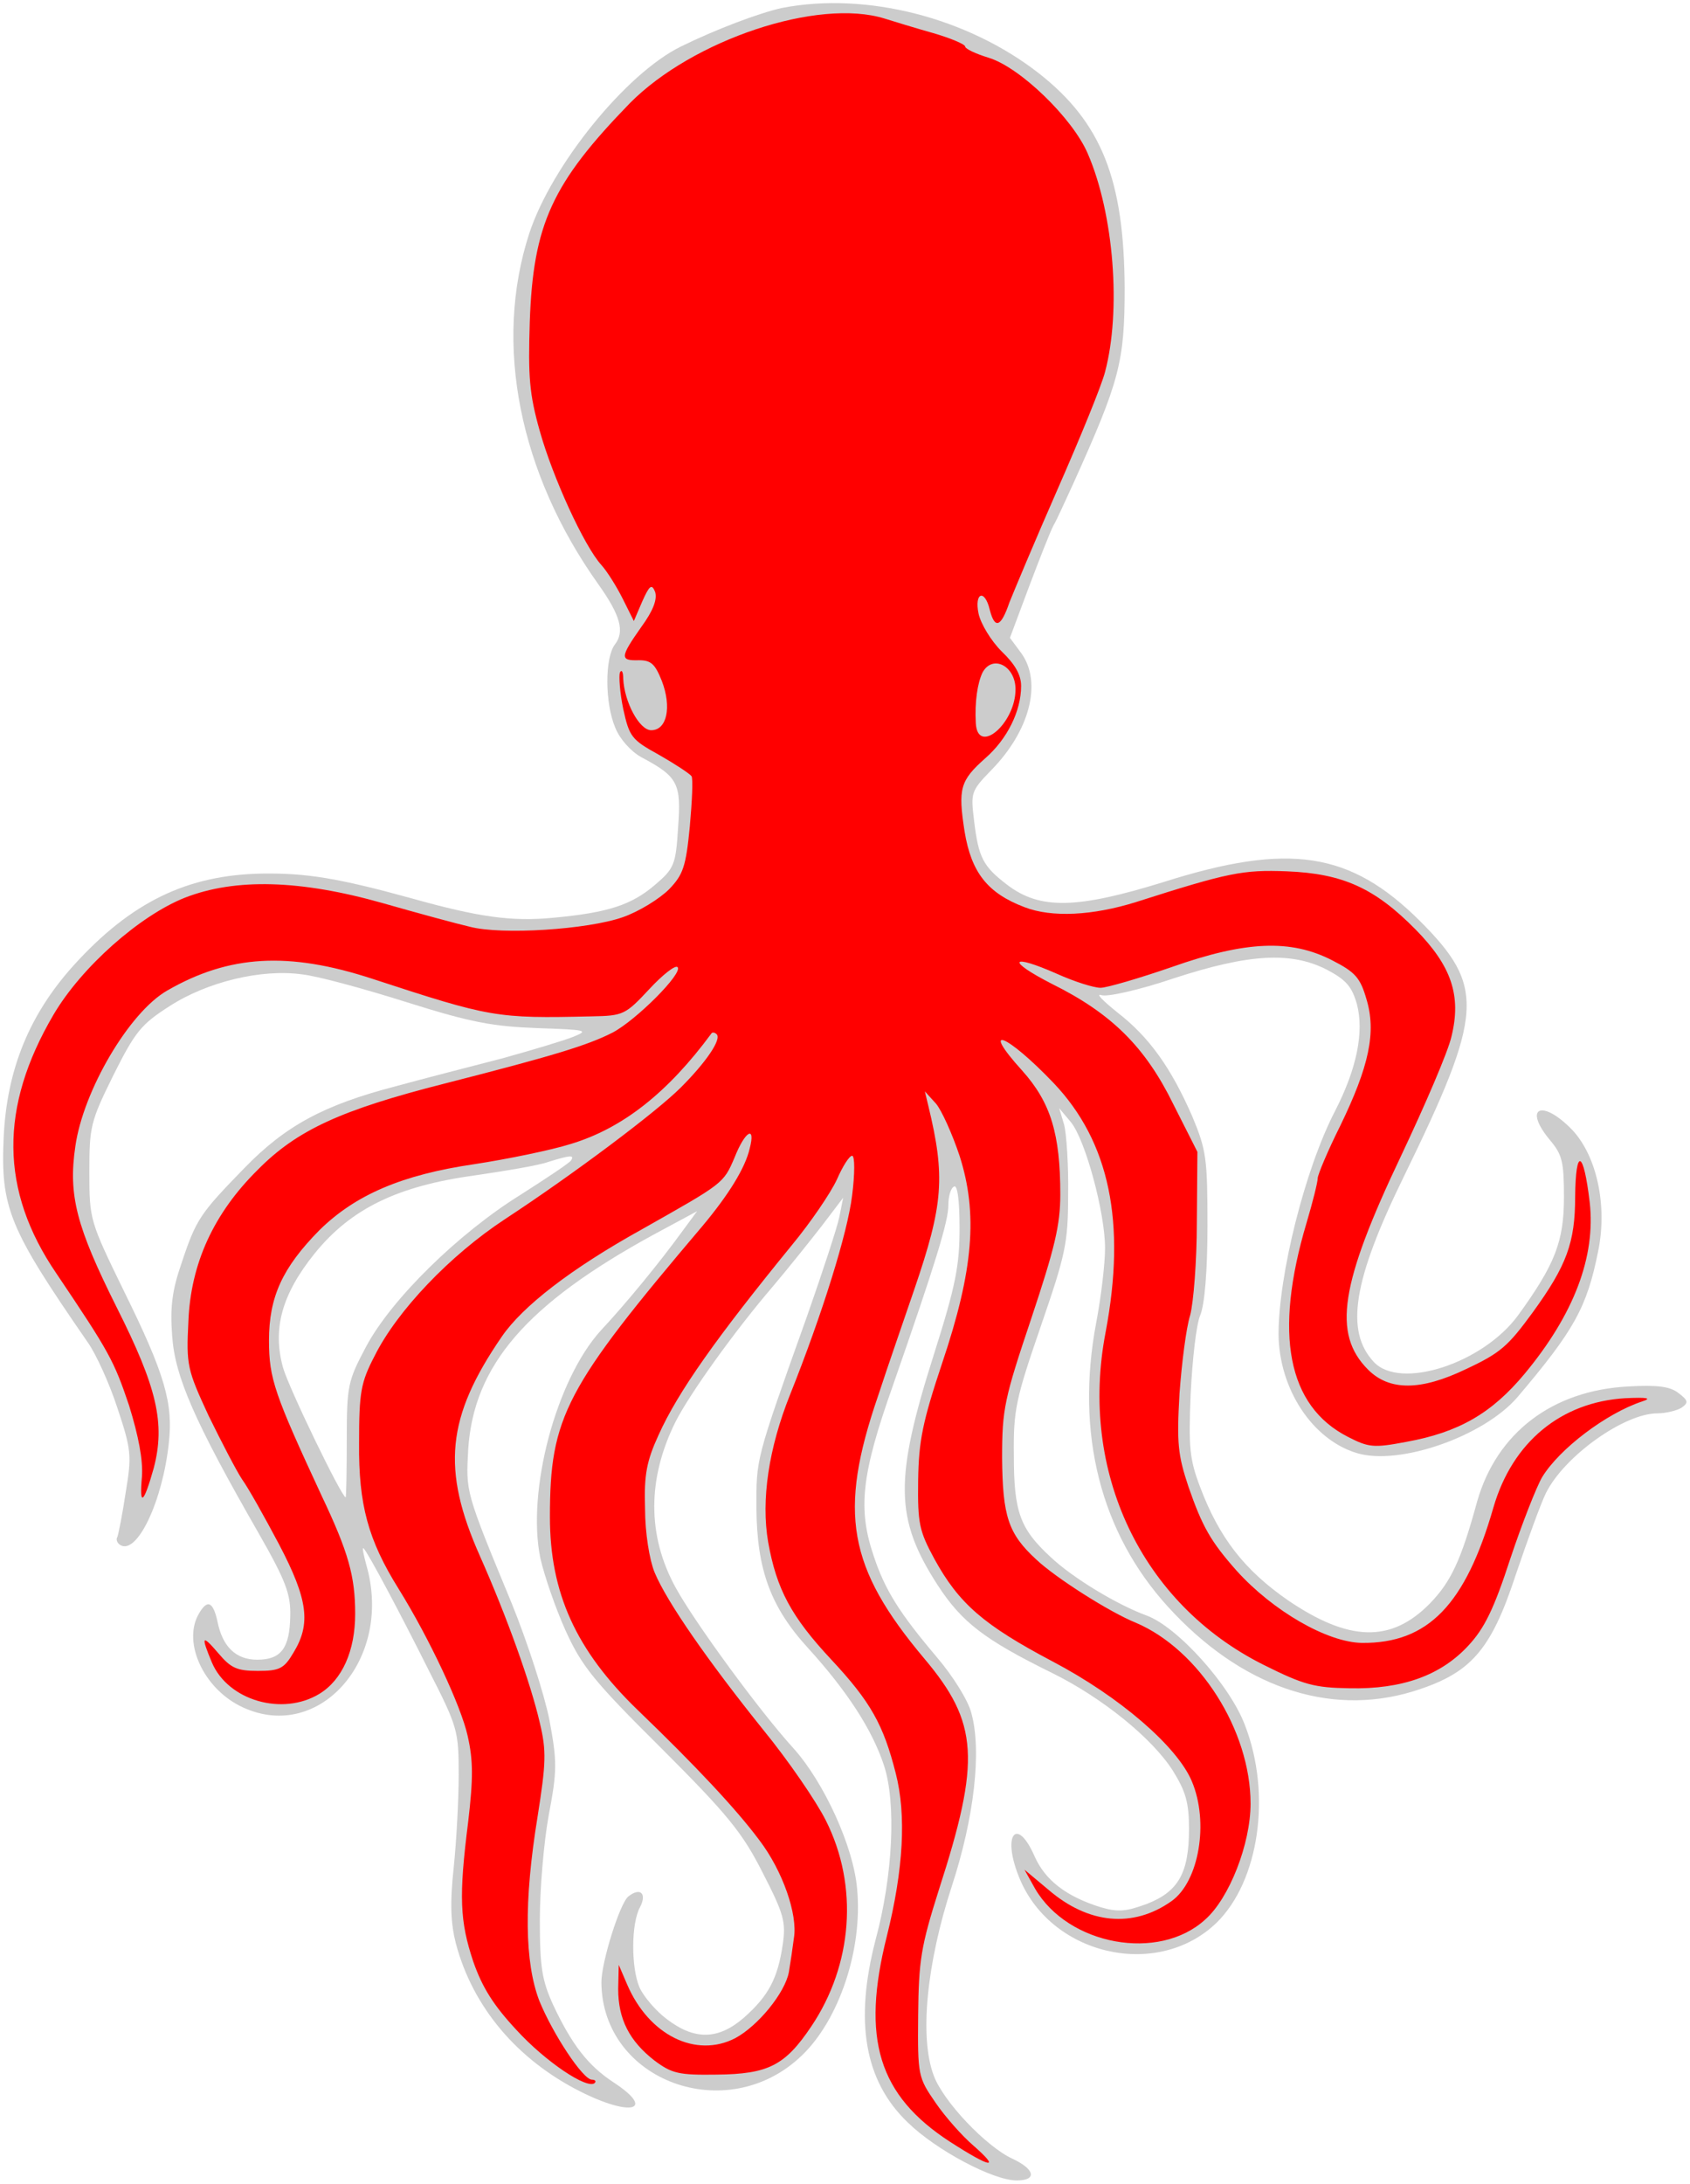
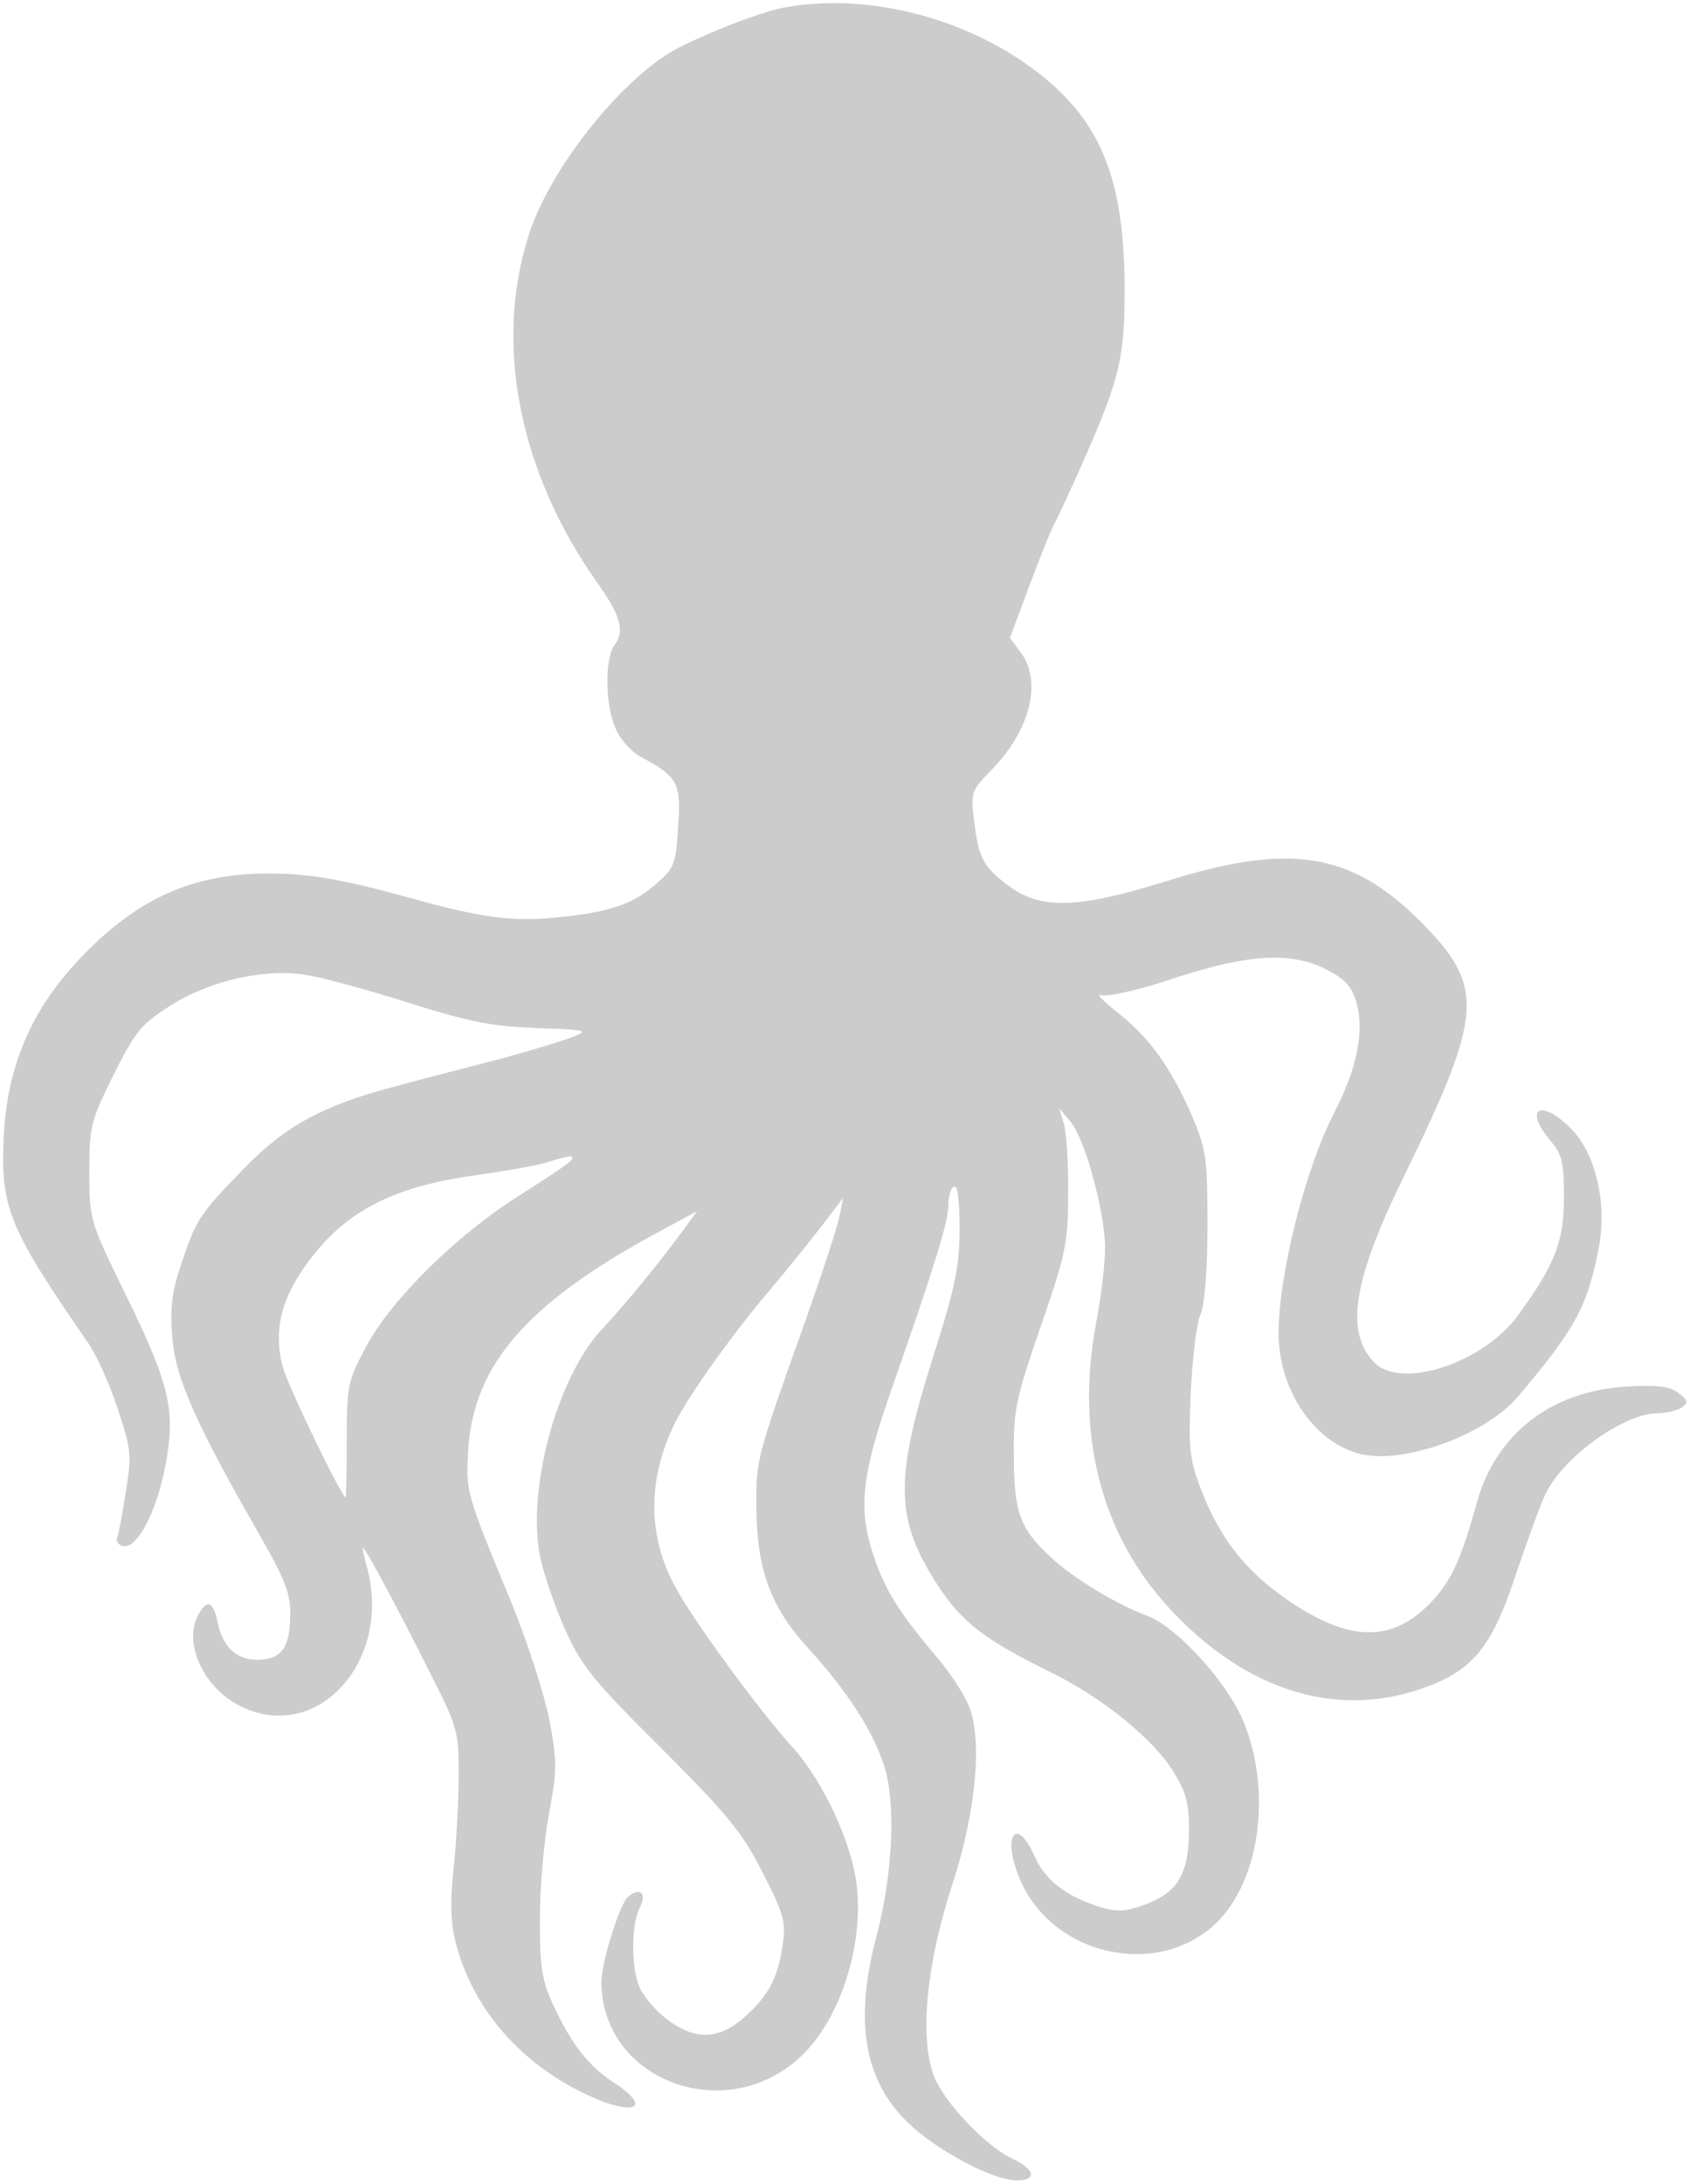
<svg xmlns="http://www.w3.org/2000/svg" version="1.1" viewBox="40 67 271 350" width="271" height="350">
  <g id="Polypus_(1)" fill-opacity="1" stroke-dasharray="none" stroke="none" stroke-opacity="1" fill="#ffff00">
    <title>Polypus (1)</title>
    <g id="Polypus_(1): Layer 2">
      <title>Layer 2</title>
      <g id="Group_31">
        <g id="Graphic_34">
          <path d="M 216.484 372.662 C 211.01 370.957 207.6 368.355 205.895 364.496 C 203.113 358.124 200.69 360.906 203.293 367.547 C 208.139 380.29 225.458 384.418 235.06 375.175 C 241.88 368.534 243.944 354.625 239.637 343.497 C 237.214 337.036 228.779 327.703 223.843 325.908 C 219.176 324.203 211.997 319.896 208.408 316.486 C 203.562 311.999 202.575 309.307 202.575 300.243 C 202.485 292.885 202.934 291.09 206.882 279.603 C 210.831 268.117 211.279 266.322 211.279 258.515 C 211.369 253.848 211.01 248.733 210.651 247.297 L 209.844 244.605 L 211.728 246.849 C 214.061 249.72 217.202 261.386 217.202 267.04 C 217.202 269.463 216.574 274.847 215.766 279.065 C 212.446 296.743 216.484 312.627 227.253 324.472 C 238.919 337.305 253.008 342.151 266.469 338.113 C 275.801 335.241 279.032 331.652 283.07 319.357 C 284.955 313.794 287.109 307.871 287.916 306.256 C 290.878 300.333 300.48 293.513 305.774 293.513 C 307.12 293.513 308.915 293.064 309.633 292.615 C 310.8 291.808 310.71 291.449 309.184 290.282 C 307.838 289.205 305.774 288.936 301.108 289.205 C 288.903 289.833 280.019 296.654 276.878 307.602 C 274.276 317.114 272.661 320.524 269.251 324.024 C 263.059 330.305 256.328 330.126 246.547 323.485 C 239.547 318.639 235.509 313.435 232.458 305.358 C 230.753 300.871 230.573 298.987 230.932 290.372 C 231.201 284.898 231.83 279.244 232.458 277.808 C 233.176 276.103 233.624 270.629 233.624 263.45 C 233.624 252.682 233.445 251.336 231.201 245.951 C 227.791 238.144 224.292 233.208 219.176 229.26 C 216.843 227.375 215.677 226.209 216.574 226.478 C 217.471 226.837 222.676 225.67 228.24 223.786 C 240.355 219.837 247.085 219.478 252.828 222.44 C 255.88 224.055 256.777 225.132 257.585 227.914 C 258.751 232.401 257.585 238.234 254.085 245.054 C 249.239 254.387 245.021 271.347 245.021 280.86 C 245.111 289.564 250.405 297.73 257.585 299.884 C 264.405 301.948 277.955 297.192 283.34 290.91 C 292.403 280.231 294.467 276.552 296.262 267.578 C 297.787 260.309 296.082 252.323 292.134 248.105 C 287.288 243.08 284.147 244.426 288.544 249.72 C 290.519 252.053 290.788 253.22 290.788 258.874 C 290.788 265.963 289.352 269.642 283.429 277.808 C 277.776 285.526 264.494 289.833 260.277 285.257 C 255.7 280.321 256.956 272.245 265.033 255.733 C 277.955 229.26 278.224 225.132 267.635 214.543 C 256.508 203.505 246.726 201.979 226.625 208.351 C 212.715 212.658 206.793 212.838 201.498 208.799 C 197.639 205.838 196.921 204.492 196.203 198.569 C 195.665 194.082 195.665 193.813 198.896 190.493 C 205.177 184.121 207.151 176.314 203.741 171.648 L 201.947 169.225 L 204.998 161.059 C 206.703 156.572 208.408 152.174 208.946 151.187 C 209.485 150.29 210.831 147.239 212.087 144.547 C 219.535 128.035 220.343 125.073 220.343 113.138 C 220.253 95.819 216.664 86.665 206.613 78.768 C 195.127 69.794 178.884 65.666 165.423 68.269 C 161.744 69.077 154.834 71.679 149.18 74.461 C 140.386 78.768 128.451 93.485 124.861 104.434 C 119.118 122.112 123.246 142.842 135.989 160.7 C 139.489 165.635 140.207 168.238 138.591 170.302 C 136.976 172.455 136.976 179.724 138.681 183.673 C 139.399 185.467 141.194 187.442 142.809 188.339 C 148.732 191.48 149.27 192.557 148.732 199.646 C 148.373 205.569 148.104 206.197 145.052 208.799 C 141.283 212.03 137.514 213.286 128.63 214.094 C 122.079 214.722 116.785 214.004 105.926 210.953 C 94.171 207.723 89.145 206.915 82.146 207.005 C 70.031 207.184 60.967 211.581 51.724 221.812 C 44.725 229.619 41.135 238.323 40.597 249.092 C 40.058 260.579 41.404 263.809 54.058 282.116 C 55.404 284 57.557 288.757 58.814 292.615 C 61.057 299.346 61.147 300.243 60.16 306.166 C 59.621 309.755 58.993 312.896 58.814 313.345 C 58.544 313.704 58.814 314.332 59.262 314.601 C 61.955 316.306 66.083 307.602 67.07 298.269 C 67.788 291.897 66.441 287.231 59.891 273.95 C 54.416 262.732 54.327 262.463 54.327 254.835 C 54.327 247.567 54.506 246.759 58.186 239.311 C 61.685 232.311 62.672 231.144 67.159 228.273 C 73.262 224.324 81.966 222.26 88.427 223.158 C 90.94 223.427 98.478 225.491 105.298 227.645 C 115.528 230.875 119.028 231.503 126.207 231.773 C 134.015 232.042 134.463 232.131 132.04 233.119 C 130.515 233.747 125.4 235.272 120.554 236.618 C 115.708 237.875 107.99 239.849 103.414 241.105 C 92.017 244.067 85.825 247.387 79.274 254.117 C 72.095 261.476 71.467 262.373 69.134 269.373 C 67.608 273.77 67.249 276.462 67.608 281.129 C 68.057 287.59 71.108 294.679 81.518 312.806 C 85.825 320.344 86.633 322.498 86.543 325.998 C 86.453 331.113 85.107 332.998 81.248 332.998 C 77.838 332.998 75.685 330.934 74.877 326.895 C 74.159 323.575 73.172 323.216 71.736 325.908 C 69.403 330.395 72.633 337.395 78.377 340.356 C 90.85 346.728 103.145 333.087 98.747 317.832 C 98.299 316.127 98.029 314.96 98.299 315.14 C 99.017 315.858 104.132 325.46 108.798 334.792 C 113.375 343.766 113.554 344.394 113.554 351.394 C 113.554 355.342 113.195 362.073 112.747 366.38 C 112.118 372.124 112.298 375.354 113.106 378.495 C 115.798 388.635 122.887 397.071 133.027 402.186 C 141.194 406.314 145.232 405.237 138.412 400.75 C 134.284 398.058 131.681 394.648 128.72 388.366 C 126.925 384.418 126.566 382.354 126.566 374.726 C 126.566 369.79 127.194 362.252 128.002 357.855 C 129.348 350.766 129.348 349.33 128.092 342.6 C 127.284 338.561 124.592 330.216 122.079 324.024 C 114.541 305.807 114.721 306.166 115.08 299.256 C 115.977 285.795 124.413 276.014 144.783 264.886 L 151.783 261.117 L 149.27 264.527 C 145.95 269.104 140.386 275.924 136.348 280.231 C 129.169 288.128 124.413 305.986 126.656 316.755 C 127.284 319.537 129.079 324.742 130.694 328.331 C 133.297 334.075 135.271 336.497 146.129 347.266 C 156.718 357.855 159.052 360.727 162.282 367.098 C 165.692 373.739 166.051 374.995 165.513 378.675 C 164.705 384.059 163.269 386.841 159.321 390.341 C 155.193 393.93 151.424 394.02 146.937 390.61 C 145.142 389.264 143.168 386.93 142.54 385.495 C 141.194 382.354 141.194 375.264 142.629 372.662 C 143.796 370.419 142.629 369.431 140.745 370.957 C 139.399 372.034 136.438 381.456 136.438 384.687 C 136.527 400.571 156.629 407.929 168.564 396.443 C 174.576 390.7 178.345 379.392 177.448 369.79 C 176.91 363.06 172.153 352.65 167.218 347.176 C 161.744 341.164 151.244 326.806 148.283 321.332 C 143.796 313.076 143.796 304.012 148.283 294.948 C 150.526 290.462 157.885 280.231 163.808 273.322 C 166.32 270.36 169.91 265.873 171.795 263.45 L 175.205 258.963 L 174.576 262.104 C 174.217 263.809 171.884 270.899 169.461 277.808 C 161.026 301.41 161.295 300.692 161.295 308.768 C 161.385 318.55 163.539 324.562 169.641 331.203 C 175.833 338.023 179.871 344.215 181.756 349.958 C 183.73 355.971 183.191 367.547 180.409 377.867 C 176.999 390.969 178.615 400.481 185.525 407.122 C 190.101 411.609 199.255 416.454 203.024 416.454 C 206.344 416.454 205.985 414.66 202.306 412.955 C 198.088 410.98 191.268 403.801 189.742 399.673 C 187.409 393.571 188.576 381.726 192.614 369.342 C 196.203 358.394 197.46 347.625 195.755 341.523 C 195.216 339.459 192.793 335.6 190.191 332.549 C 184.268 325.549 181.935 321.87 180.14 316.486 C 177.538 308.858 178.076 303.474 183.191 289.026 C 190.101 269.193 192.075 262.732 192.075 260.13 C 192.075 258.784 192.434 257.438 192.973 257.169 C 193.511 256.81 193.87 259.233 193.87 263.809 C 193.87 269.822 193.242 273.052 189.832 283.821 C 183.371 304.102 183.461 310.384 190.37 321.062 C 194.229 326.985 197.819 329.767 208.767 335.151 C 216.754 339.1 224.74 345.561 228.061 350.766 C 230.125 354.086 230.663 355.881 230.663 360.099 C 230.663 367.188 228.958 370.149 223.933 372.124 C 220.523 373.38 219.266 373.47 216.484 372.662 Z M 131.592 252.951 L 131.592 252.951 C 131.322 253.4 127.643 255.822 123.425 258.515 C 113.464 264.707 102.786 275.206 98.747 282.744 C 95.786 288.308 95.606 289.026 95.606 297.73 C 95.606 302.845 95.517 306.973 95.427 306.973 C 94.799 306.973 86.274 289.385 85.376 286.154 C 83.671 279.962 85.197 274.398 90.491 267.847 C 96.324 260.668 103.773 257.079 116.157 255.374 C 121.092 254.656 126.477 253.758 127.912 253.22 C 131.412 252.143 132.13 252.053 131.592 252.951 Z" fill="#cccccc" />
        </g>
        <g id="Graphic_33">
-           <path d="M 181.845 69.974 C 183.281 70.423 186.781 71.499 189.652 72.307 C 192.434 73.115 194.768 74.102 194.768 74.461 C 194.768 74.82 196.473 75.627 198.537 76.256 C 203.562 77.781 211.997 85.947 214.42 91.601 C 218.638 101.293 219.805 116.817 217.202 126.599 C 216.664 128.753 213.164 137.278 209.574 145.444 C 205.985 153.61 202.575 161.776 201.857 163.571 C 200.511 167.52 199.524 167.879 198.716 164.738 C 197.908 161.328 196.203 161.956 196.921 165.366 C 197.28 166.981 198.896 169.673 200.601 171.379 C 202.754 173.442 203.741 175.148 203.741 176.942 C 203.741 180.981 201.498 185.467 197.998 188.519 C 193.96 192.108 193.601 193.364 194.678 200.274 C 195.755 206.825 198.357 210.146 204.28 212.389 C 208.677 214.094 215.228 213.735 222.138 211.581 C 237.034 206.825 239.278 206.377 246.367 206.646 C 255.341 207.005 260.456 209.338 267.007 215.979 C 272.75 221.812 274.366 226.568 272.75 233.119 C 272.212 235.542 268.533 244.067 264.674 252.233 C 254.892 272.783 253.636 280.77 259.379 286.513 C 262.789 289.923 267.815 289.923 275.084 286.423 C 280.647 283.821 281.814 282.744 285.762 277.36 C 291.237 269.822 292.583 266.142 292.583 258.784 C 292.672 250.797 293.929 251.336 294.916 259.681 C 295.903 268.386 292.403 277.629 284.506 287.141 C 279.212 293.513 273.917 296.564 265.482 298.089 C 260.277 299.076 259.469 298.987 256.149 297.282 C 246.457 292.346 244.214 280.77 249.508 263.002 C 250.495 259.681 251.303 256.451 251.303 255.822 C 251.303 255.284 252.918 251.425 254.892 247.477 C 259.559 237.875 260.725 232.401 259.11 227.106 C 258.123 223.696 257.315 222.799 253.636 220.914 C 246.995 217.504 239.816 217.773 227.881 221.991 C 222.676 223.786 217.471 225.311 216.484 225.311 C 215.407 225.311 212.267 224.324 209.485 223.068 C 201.947 219.748 201.319 220.914 208.677 224.683 C 218.279 229.439 223.663 234.824 228.15 243.977 L 232.009 251.605 L 231.919 262.912 C 231.919 269.104 231.381 275.834 230.842 277.808 C 230.214 279.783 229.496 285.436 229.137 290.372 C 228.689 298.269 228.868 300.153 230.573 305.268 C 232.817 311.73 234.163 314.063 238.291 318.729 C 244.124 325.19 252.828 330.216 258.392 330.305 C 268.981 330.395 274.994 324.203 279.481 308.589 C 282.532 298.089 290.339 291.718 300.569 291.09 C 304.249 290.91 304.967 291.09 303.262 291.628 C 297.608 293.513 290.07 299.166 287.288 303.743 C 286.391 305.268 284.057 311.191 282.173 316.845 C 279.57 324.831 278.045 327.972 275.443 330.754 C 271.045 335.51 264.853 337.754 256.418 337.574 C 250.764 337.485 249.059 337.036 242.598 333.805 C 223.035 324.024 212.984 302.845 217.292 280.501 C 220.612 262.912 217.92 249.989 208.946 240.567 C 201.408 232.67 197.011 230.965 203.921 238.593 C 208.498 243.708 210.023 248.733 210.023 258.425 C 210.023 263.361 209.126 267.04 205.357 278.347 C 201.049 291.179 200.69 292.795 200.69 300.692 C 200.78 310.025 201.677 312.806 206.164 316.934 C 209.305 319.896 217.92 325.37 222.138 327.075 C 232.278 331.382 240.534 344.305 240.534 356.06 C 240.534 362.522 237.124 371.226 233.265 374.636 C 225.817 381.456 211.279 378.764 205.985 369.701 L 204.28 366.65 L 208.139 369.88 C 214.51 375.354 221.689 376.072 227.881 371.675 C 232.278 368.534 233.894 359.022 231.112 352.471 C 228.779 346.907 219.535 338.92 208.767 333.267 C 197.729 327.434 193.78 324.024 189.832 316.845 C 187.409 312.358 187.14 311.191 187.23 304.281 C 187.319 297.91 187.947 294.859 191.088 285.436 C 196.114 270.54 196.832 261.476 193.87 252.233 C 192.704 248.733 190.999 244.964 190.101 243.887 L 188.306 241.913 L 188.845 244.156 C 191.627 255.643 191.268 260.04 186.601 273.68 C 185.166 277.898 182.473 285.616 180.768 290.82 C 174.397 309.396 175.922 318.191 188.217 332.818 C 196.921 343.138 197.28 349.061 190.55 369.88 C 187.678 378.944 187.319 381.187 187.23 389.982 C 187.14 399.673 187.23 399.943 190.011 403.981 C 191.537 406.224 194.319 409.365 196.114 410.891 C 200.511 414.749 198.896 414.48 192.345 410.262 C 180.858 402.814 178.076 393.751 182.204 377.328 C 184.896 366.56 185.345 357.855 183.64 351.215 C 181.666 343.407 179.602 339.728 173.32 332.998 C 166.859 326.088 164.526 321.691 163.18 314.153 C 162.013 307.422 163.269 299.076 166.679 290.551 C 171.884 277.539 175.922 264.527 176.64 258.604 C 177.089 255.105 177.089 252.233 176.64 252.233 C 176.192 252.233 175.115 253.938 174.217 256.002 C 173.23 258.156 170 262.912 166.949 266.591 C 155.013 281.218 148.732 290.013 145.591 297.012 C 143.706 301.14 143.258 303.294 143.437 308.768 C 143.437 312.717 144.155 317.024 144.963 318.998 C 146.937 323.755 153.578 333.267 162.372 344.215 C 166.41 349.151 170.897 355.701 172.423 358.753 C 177.717 369.252 176.73 381.905 170.089 391.776 C 165.872 398.058 163.18 399.404 154.924 399.494 C 148.821 399.584 147.745 399.314 144.963 397.25 C 140.924 394.11 139.13 390.61 139.13 385.764 L 139.219 381.905 L 140.565 385.046 C 144.065 393.212 151.603 396.891 157.885 393.661 C 161.564 391.687 165.872 386.392 166.5 383.072 C 166.769 381.456 167.128 379.034 167.308 377.598 C 167.936 373.829 165.513 366.829 161.744 361.893 C 158.065 356.958 151.603 350.048 142.271 341.074 C 132.31 331.472 128.182 322.229 128.182 310.114 C 128.182 294.051 130.605 289.474 152.68 263.45 C 156.808 258.515 159.5 254.207 160.218 251.066 C 161.205 247.297 159.5 248.195 157.795 252.502 C 156.001 256.72 156.001 256.63 142.988 263.989 C 131.502 270.36 123.784 276.373 120.464 281.218 C 111.58 294.141 110.772 302.486 116.964 316.396 C 121.272 326.088 125.13 336.856 126.566 343.138 C 127.643 347.625 127.553 349.599 126.207 358.124 C 123.964 371.854 124.143 381.546 126.477 387.648 C 128.63 392.943 133.476 400.302 134.912 400.302 C 135.45 400.302 135.63 400.571 135.361 400.84 C 134.194 401.917 127.464 397.43 122.797 392.315 C 119.118 388.366 117.323 385.495 115.887 381.367 C 113.734 374.906 113.554 370.957 115.08 358.932 C 115.887 352.022 115.887 349.151 114.99 345.202 C 113.913 340.356 108.798 329.498 103.952 321.691 C 99.017 313.794 97.491 308.14 97.581 298.269 C 97.581 290.103 97.85 288.577 100.093 284.27 C 103.683 277.091 112.118 268.206 121.002 262.373 C 131.951 255.194 145.232 245.233 149.18 241.285 C 153.219 237.247 155.731 233.567 154.924 232.76 C 154.654 232.49 154.296 232.401 154.116 232.58 C 147.116 242.092 139.848 247.836 131.502 250.348 C 128.361 251.336 121.361 252.771 116.067 253.579 C 104.401 255.284 96.953 258.515 91.209 264.168 C 85.287 270.181 83.133 274.847 83.133 281.847 C 83.133 287.949 84.03 290.462 91.568 306.704 C 95.876 315.768 96.953 319.627 96.953 325.639 C 96.953 331.562 94.889 336.228 91.209 338.472 C 85.287 342.061 76.582 339.549 73.98 333.446 C 72.185 329.139 72.364 328.87 75.056 332.01 C 77.031 334.344 78.018 334.792 81.338 334.792 C 84.838 334.792 85.556 334.433 87.081 331.831 C 89.863 327.254 89.415 323.396 84.748 314.511 C 82.415 310.114 79.812 305.448 78.825 304.102 C 77.928 302.756 75.505 298.089 73.441 293.872 C 70.031 286.513 69.852 285.795 70.21 278.796 C 70.569 269.552 74.249 261.476 81.338 254.476 C 87.62 248.105 94.709 244.874 111.311 240.657 C 128.541 236.259 134.194 234.554 138.232 232.49 C 142.001 230.516 149.629 222.888 148.642 221.991 C 148.283 221.632 146.219 223.247 144.065 225.581 C 140.296 229.619 139.937 229.798 134.912 229.888 C 119.567 230.247 118.669 230.067 99.734 223.876 C 86.274 219.478 76.761 220.017 66.8 225.76 C 60.698 229.26 53.34 241.823 52.083 250.707 C 50.917 258.604 52.263 263.63 58.724 276.552 C 65.185 289.385 66.531 295.128 64.647 302.307 C 63.031 308.05 62.313 308.589 62.762 303.653 C 62.942 300.961 62.224 297.192 60.698 292.256 C 58.275 285.077 57.557 283.731 49.032 271.078 C 39.969 257.797 39.879 244.426 48.583 229.619 C 53.07 221.991 62.403 213.735 69.672 210.863 C 77.749 207.723 88.158 207.992 101.439 211.761 C 107.093 213.376 113.375 215.081 115.349 215.53 C 120.464 216.876 134.194 215.979 139.848 214.004 C 142.45 213.107 145.77 211.043 147.296 209.517 C 149.539 207.184 149.988 205.928 150.616 199.467 C 150.975 195.428 151.155 191.749 150.885 191.39 C 150.526 190.941 148.193 189.416 145.681 187.98 C 141.283 185.557 140.924 185.108 139.937 180.622 C 139.399 178.019 139.219 175.417 139.399 174.789 C 139.668 174.25 139.937 174.609 139.937 175.776 C 140.117 179.545 142.54 184.032 144.424 184.032 C 146.937 184.032 147.745 180.352 146.129 176.135 C 145.052 173.442 144.424 172.814 142.45 172.814 C 139.399 172.904 139.399 172.366 142.809 167.52 C 144.783 164.828 145.411 163.033 145.052 161.866 C 144.514 160.52 144.155 160.789 142.988 163.392 L 141.642 166.533 L 139.848 162.943 C 138.86 160.969 137.335 158.546 136.438 157.559 C 133.656 154.508 128.63 143.47 126.566 136.111 C 124.861 130.099 124.682 127.317 124.951 118.612 C 125.489 102.908 128.541 96.357 141.014 83.524 C 151.065 73.384 171.166 66.654 181.845 69.974 Z" fill="#ff0000" />
-         </g>
+           </g>
        <g id="Graphic_32">
          <path d="M 197.549 174.789 C 196.742 176.494 196.293 179.455 196.473 182.865 C 196.742 188.16 202.844 182.955 202.844 177.481 C 202.844 173.712 199.165 171.827 197.549 174.789 Z" fill="#cccccc" />
        </g>
      </g>
    </g>
  </g>
</svg>